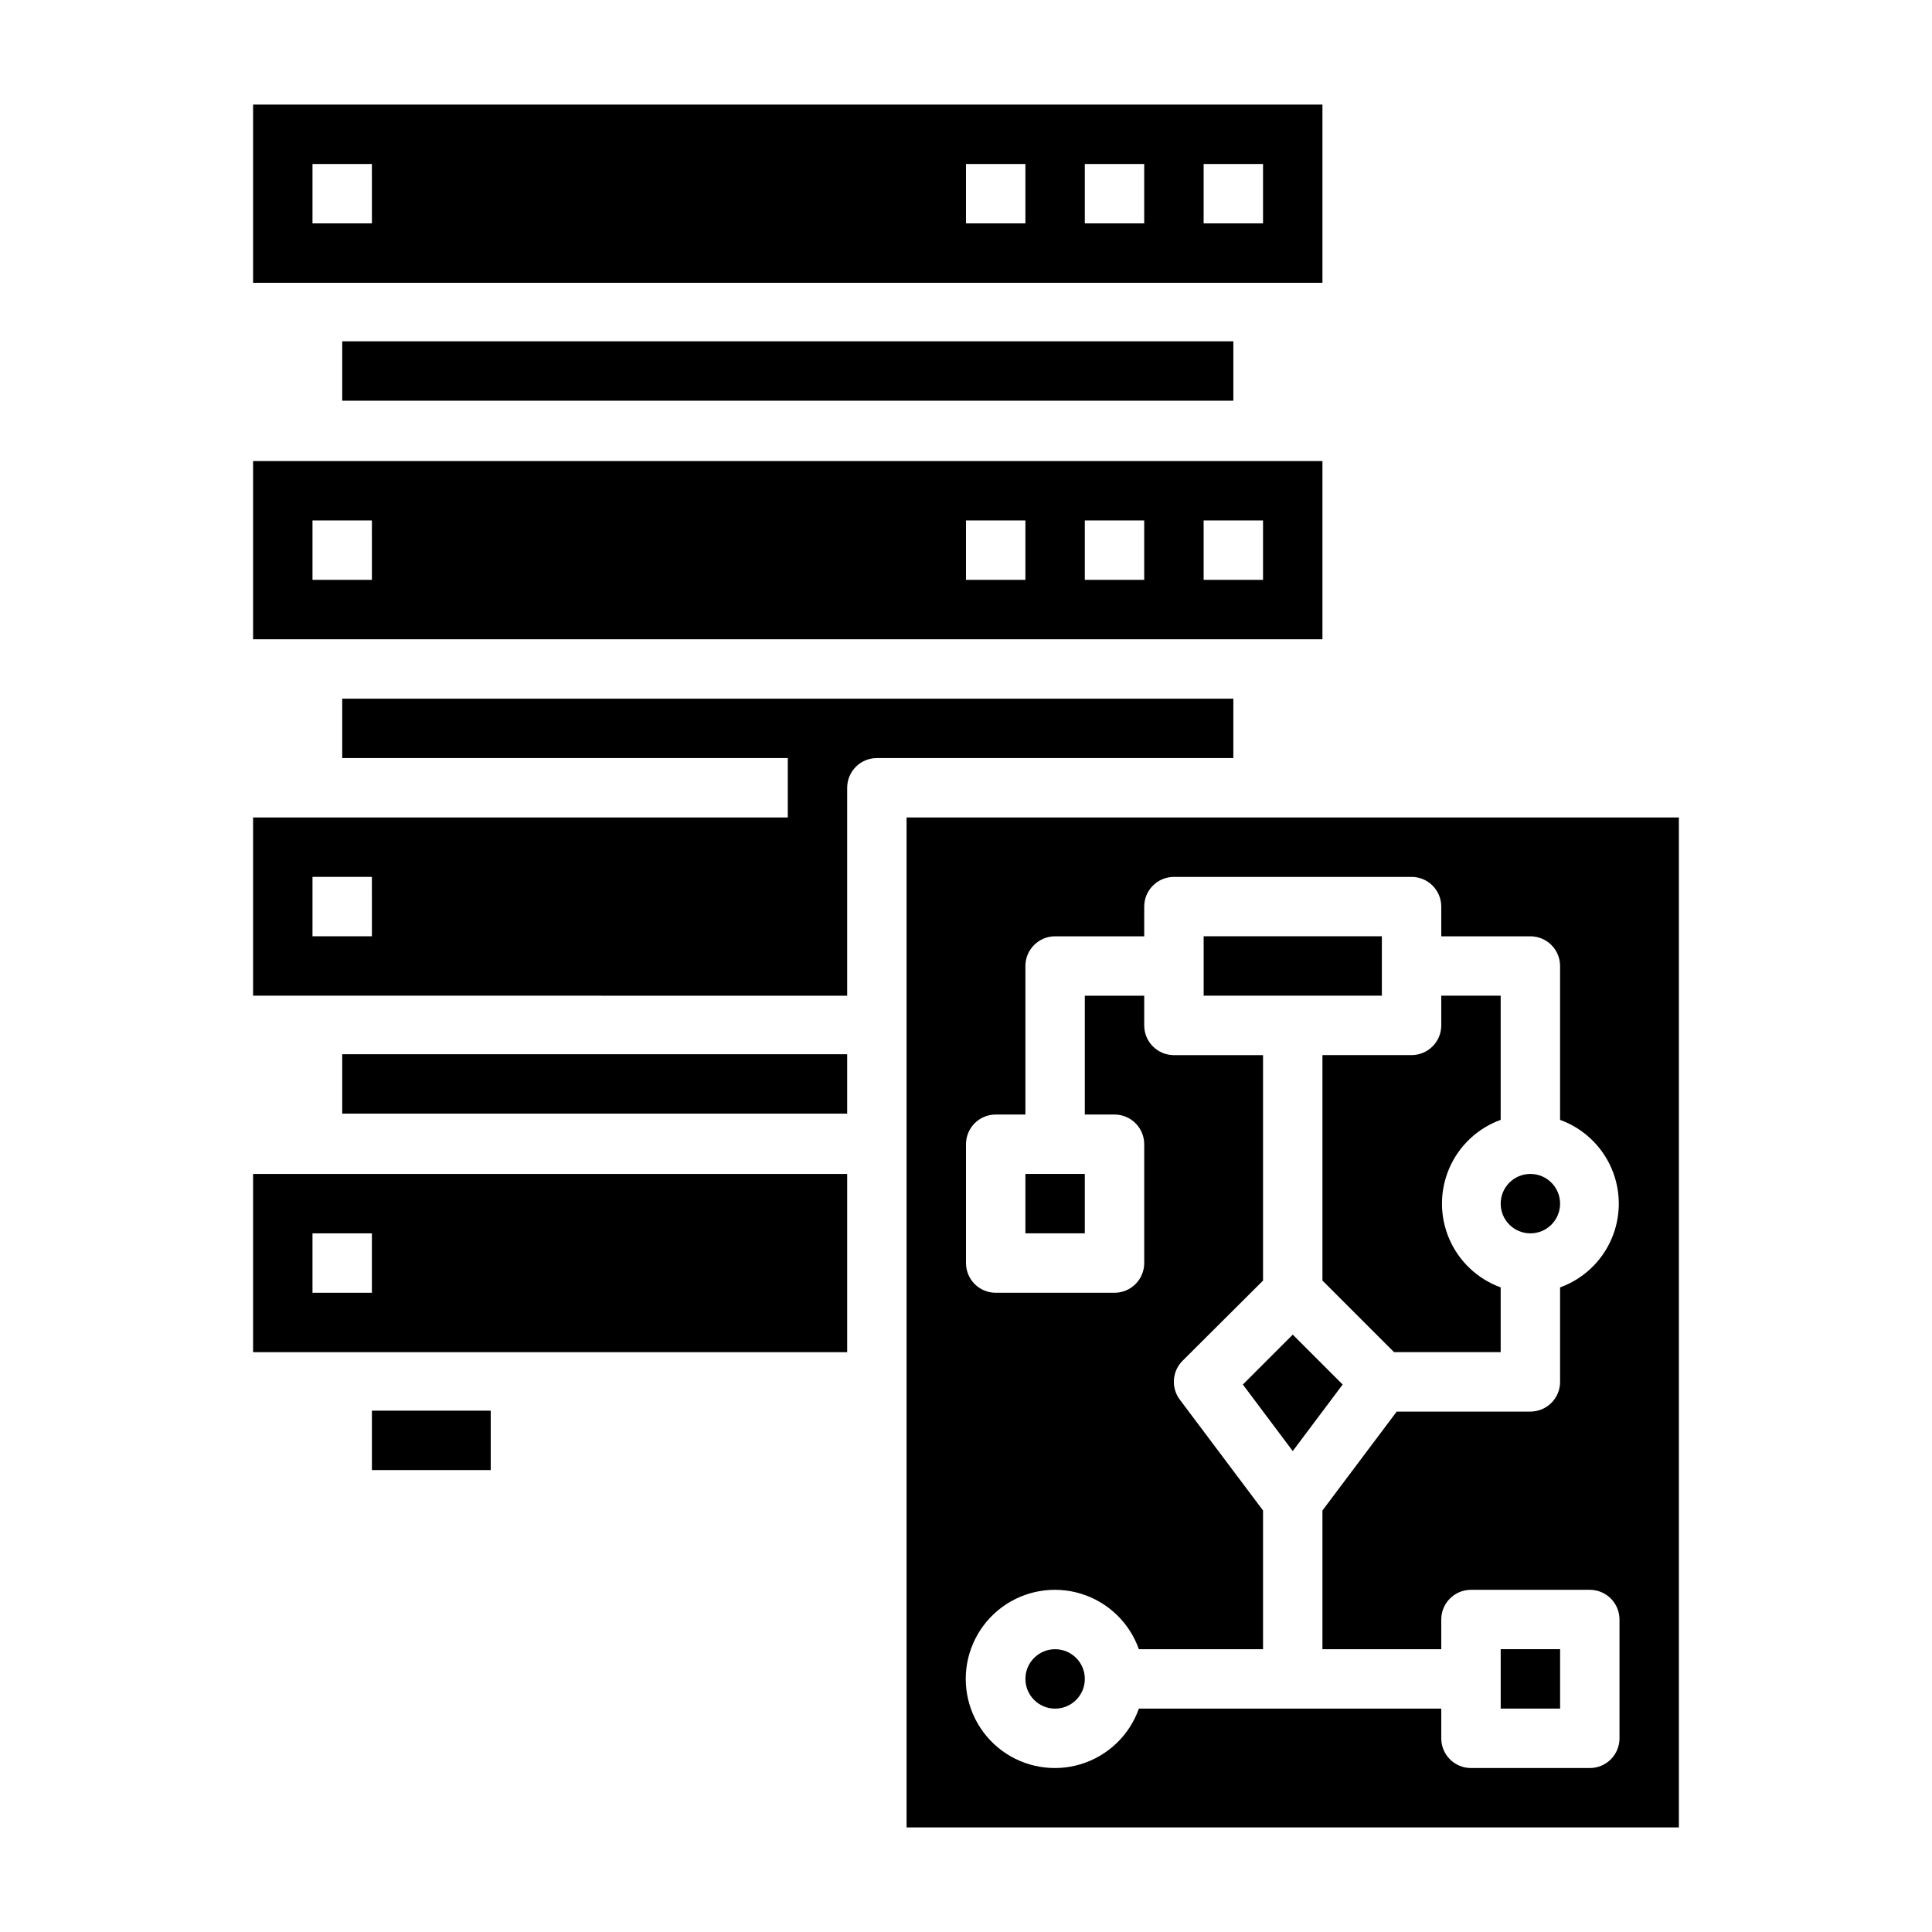
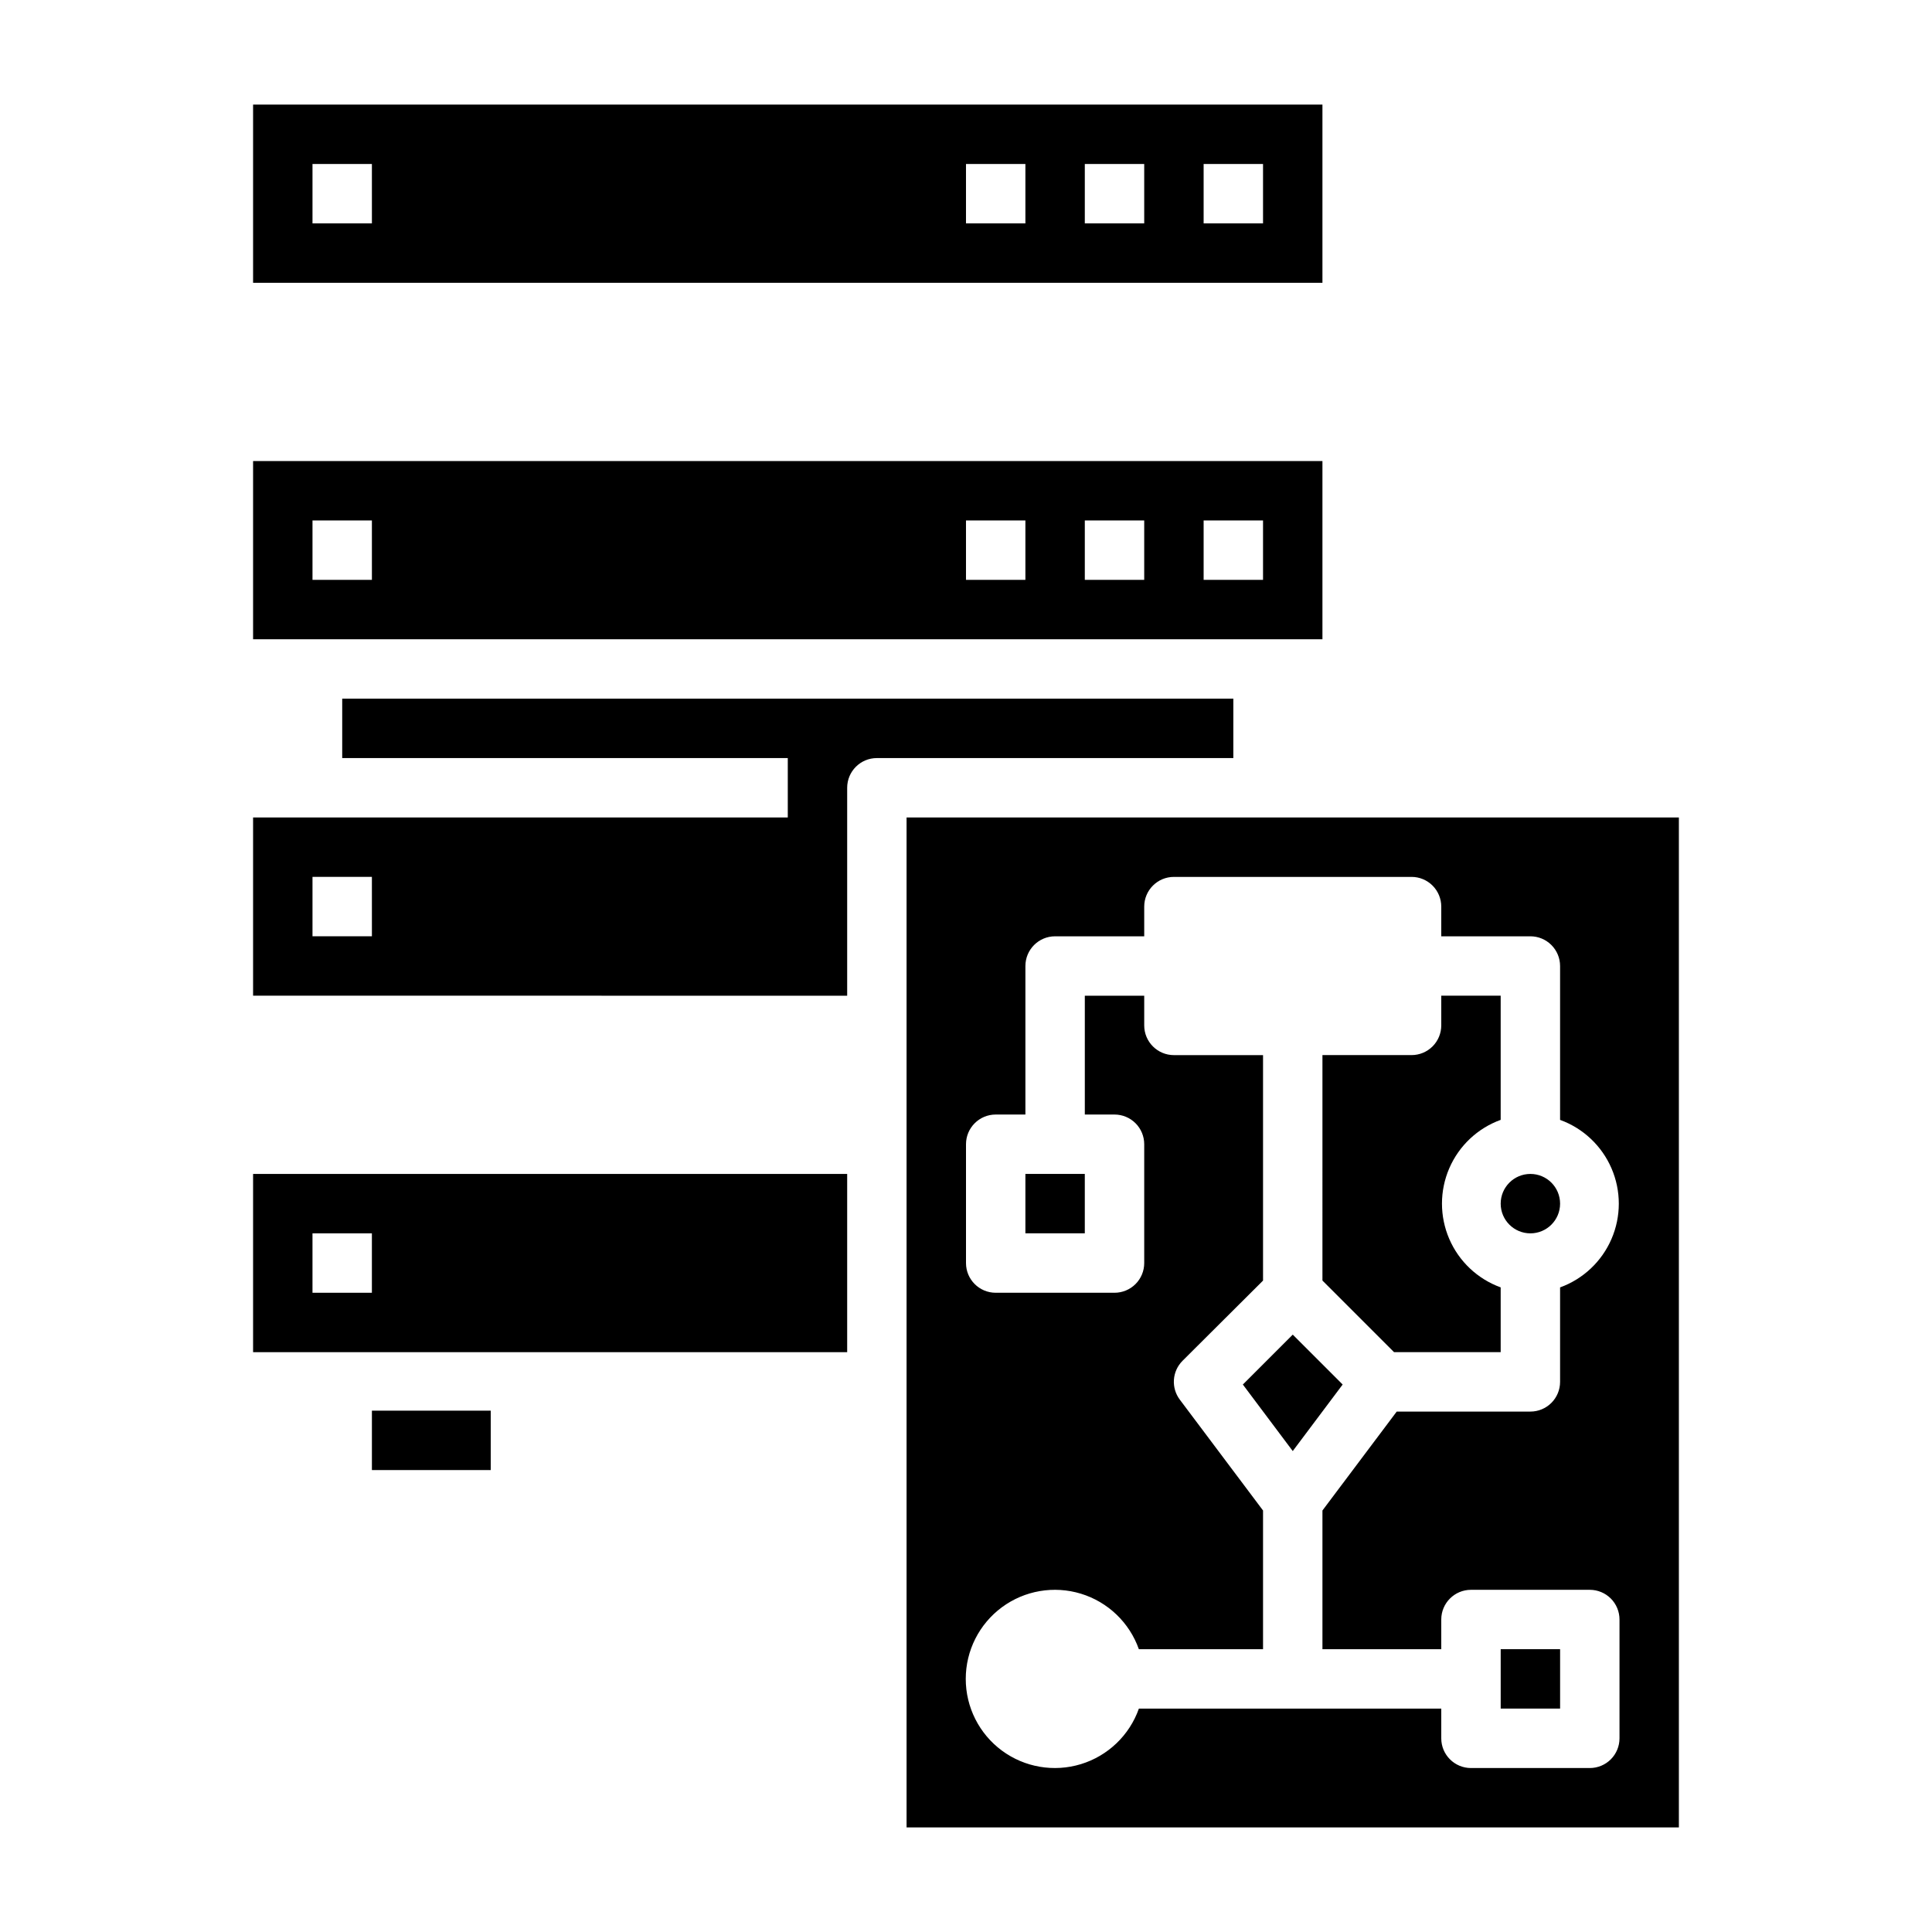
<svg xmlns="http://www.w3.org/2000/svg" fill="#000000" width="800px" height="800px" version="1.1" viewBox="144 144 512 512">
  <g>
    <path d="m211.07 502.34h157.44v-47.234h-157.44zm15.742-31.488h15.742v15.742h-15.742z" />
    <path d="m242.56 517.84h31.488v15.742h-31.488z" />
-     <path d="m234.69 423.38h133.82v15.742h-133.82z" />
    <path d="m415.74 455.1h15.742v15.742h-15.742z" />
    <path d="m494.46 171.71h-283.39v47.23h283.39zm-251.9 31.488h-15.746v-15.746h15.742zm173.18 0h-15.742v-15.746h15.742zm31.488 0h-15.742v-15.746h15.742zm31.488 0h-15.742v-15.746h15.742z" />
    <path d="m494.46 266.18h-283.39v47.23h283.39zm-251.9 31.488h-15.746v-15.746h15.742zm173.18 0h-15.742v-15.746h15.742zm31.488 0h-15.742v-15.746h15.742zm31.488 0h-15.742v-15.746h15.742z" />
-     <path d="m234.69 234.45h236.16v15.742h-236.16z" />
    <path d="m470.85 329.15h-236.16v15.742l118.08 0.004v15.742h-141.7v47.23l157.44 0.004v-55.105c0-4.348 3.523-7.871 7.871-7.871h94.465zm-228.29 62.977h-15.746v-15.742h15.742z" />
-     <path d="m462.98 392.12h47.23v15.742h-47.23z" />
    <path d="m486.59 497.69-13.223 13.223 13.223 17.633 13.227-17.633z" />
    <path d="m494.46 483.36 18.973 18.973h28.262v-17.164c-6.117-2.219-11.047-6.863-13.625-12.836-2.578-5.977-2.578-12.746 0-18.723 2.578-5.973 7.508-10.617 13.625-12.836v-32.906h-15.746v7.871c0 2.09-0.828 4.09-2.305 5.566-1.477 1.477-3.477 2.305-5.566 2.305h-23.617z" />
-     <path d="m431.49 588.93c0 4.348-3.527 7.875-7.875 7.875-4.348 0-7.871-3.527-7.871-7.875 0-4.348 3.523-7.871 7.871-7.871 4.348 0 7.875 3.523 7.875 7.871" />
    <path d="m384.25 360.64v267.65h204.67v-267.65zm141.7 220.42v-7.871c0-4.348 3.527-7.871 7.875-7.871h31.488c2.086 0 4.09 0.828 5.566 2.305 1.477 1.477 2.305 3.477 2.305 5.566v31.488c0 2.086-0.828 4.09-2.305 5.566-1.477 1.477-3.481 2.305-5.566 2.305h-31.488c-4.348 0-7.875-3.523-7.875-7.871v-7.871h-80.137c-2.496 7.059-8.191 12.516-15.352 14.707-7.16 2.191-14.938 0.859-20.957-3.594-6.019-4.453-9.57-11.5-9.57-18.988s3.551-14.531 9.57-18.984c6.019-4.453 13.797-5.789 20.957-3.598 7.16 2.191 12.855 7.652 15.352 14.711h32.906v-36.762l-22.043-29.363c-2.367-3.133-2.066-7.531 0.711-10.312l21.332-21.254v-59.75h-23.617c-4.348 0-7.871-3.523-7.871-7.871v-7.871h-15.742v31.488h7.871c2.086 0 4.09 0.828 5.566 2.305 1.477 1.477 2.305 3.481 2.305 5.566v31.488c0 2.086-0.828 4.09-2.305 5.566-1.477 1.477-3.481 2.305-5.566 2.305h-31.488c-4.348 0-7.871-3.523-7.871-7.871v-31.488c0-4.348 3.523-7.871 7.871-7.871h7.871v-39.359c0-4.348 3.523-7.875 7.871-7.875h23.617v-7.871c0-4.348 3.523-7.871 7.871-7.871h62.977c2.09 0 4.09 0.828 5.566 2.305 1.477 1.477 2.305 3.481 2.305 5.566v7.871h23.617c2.09 0 4.09 0.832 5.566 2.309 1.477 1.477 2.305 3.477 2.305 5.566v40.777c6.117 2.219 11.047 6.863 13.625 12.836 2.582 5.977 2.582 12.746 0 18.723-2.578 5.973-7.508 10.617-13.625 12.836v25.035c0 2.086-0.828 4.09-2.305 5.566-1.477 1.477-3.477 2.305-5.566 2.305h-35.422l-19.684 26.215v36.762z" />
    <path d="m557.44 462.98c0 4.348-3.523 7.871-7.871 7.871s-7.871-3.523-7.871-7.871c0-4.348 3.523-7.875 7.871-7.875s7.871 3.527 7.871 7.875" />
    <path d="m541.7 581.05h15.742v15.742h-15.742z" />
  </g>
</svg>